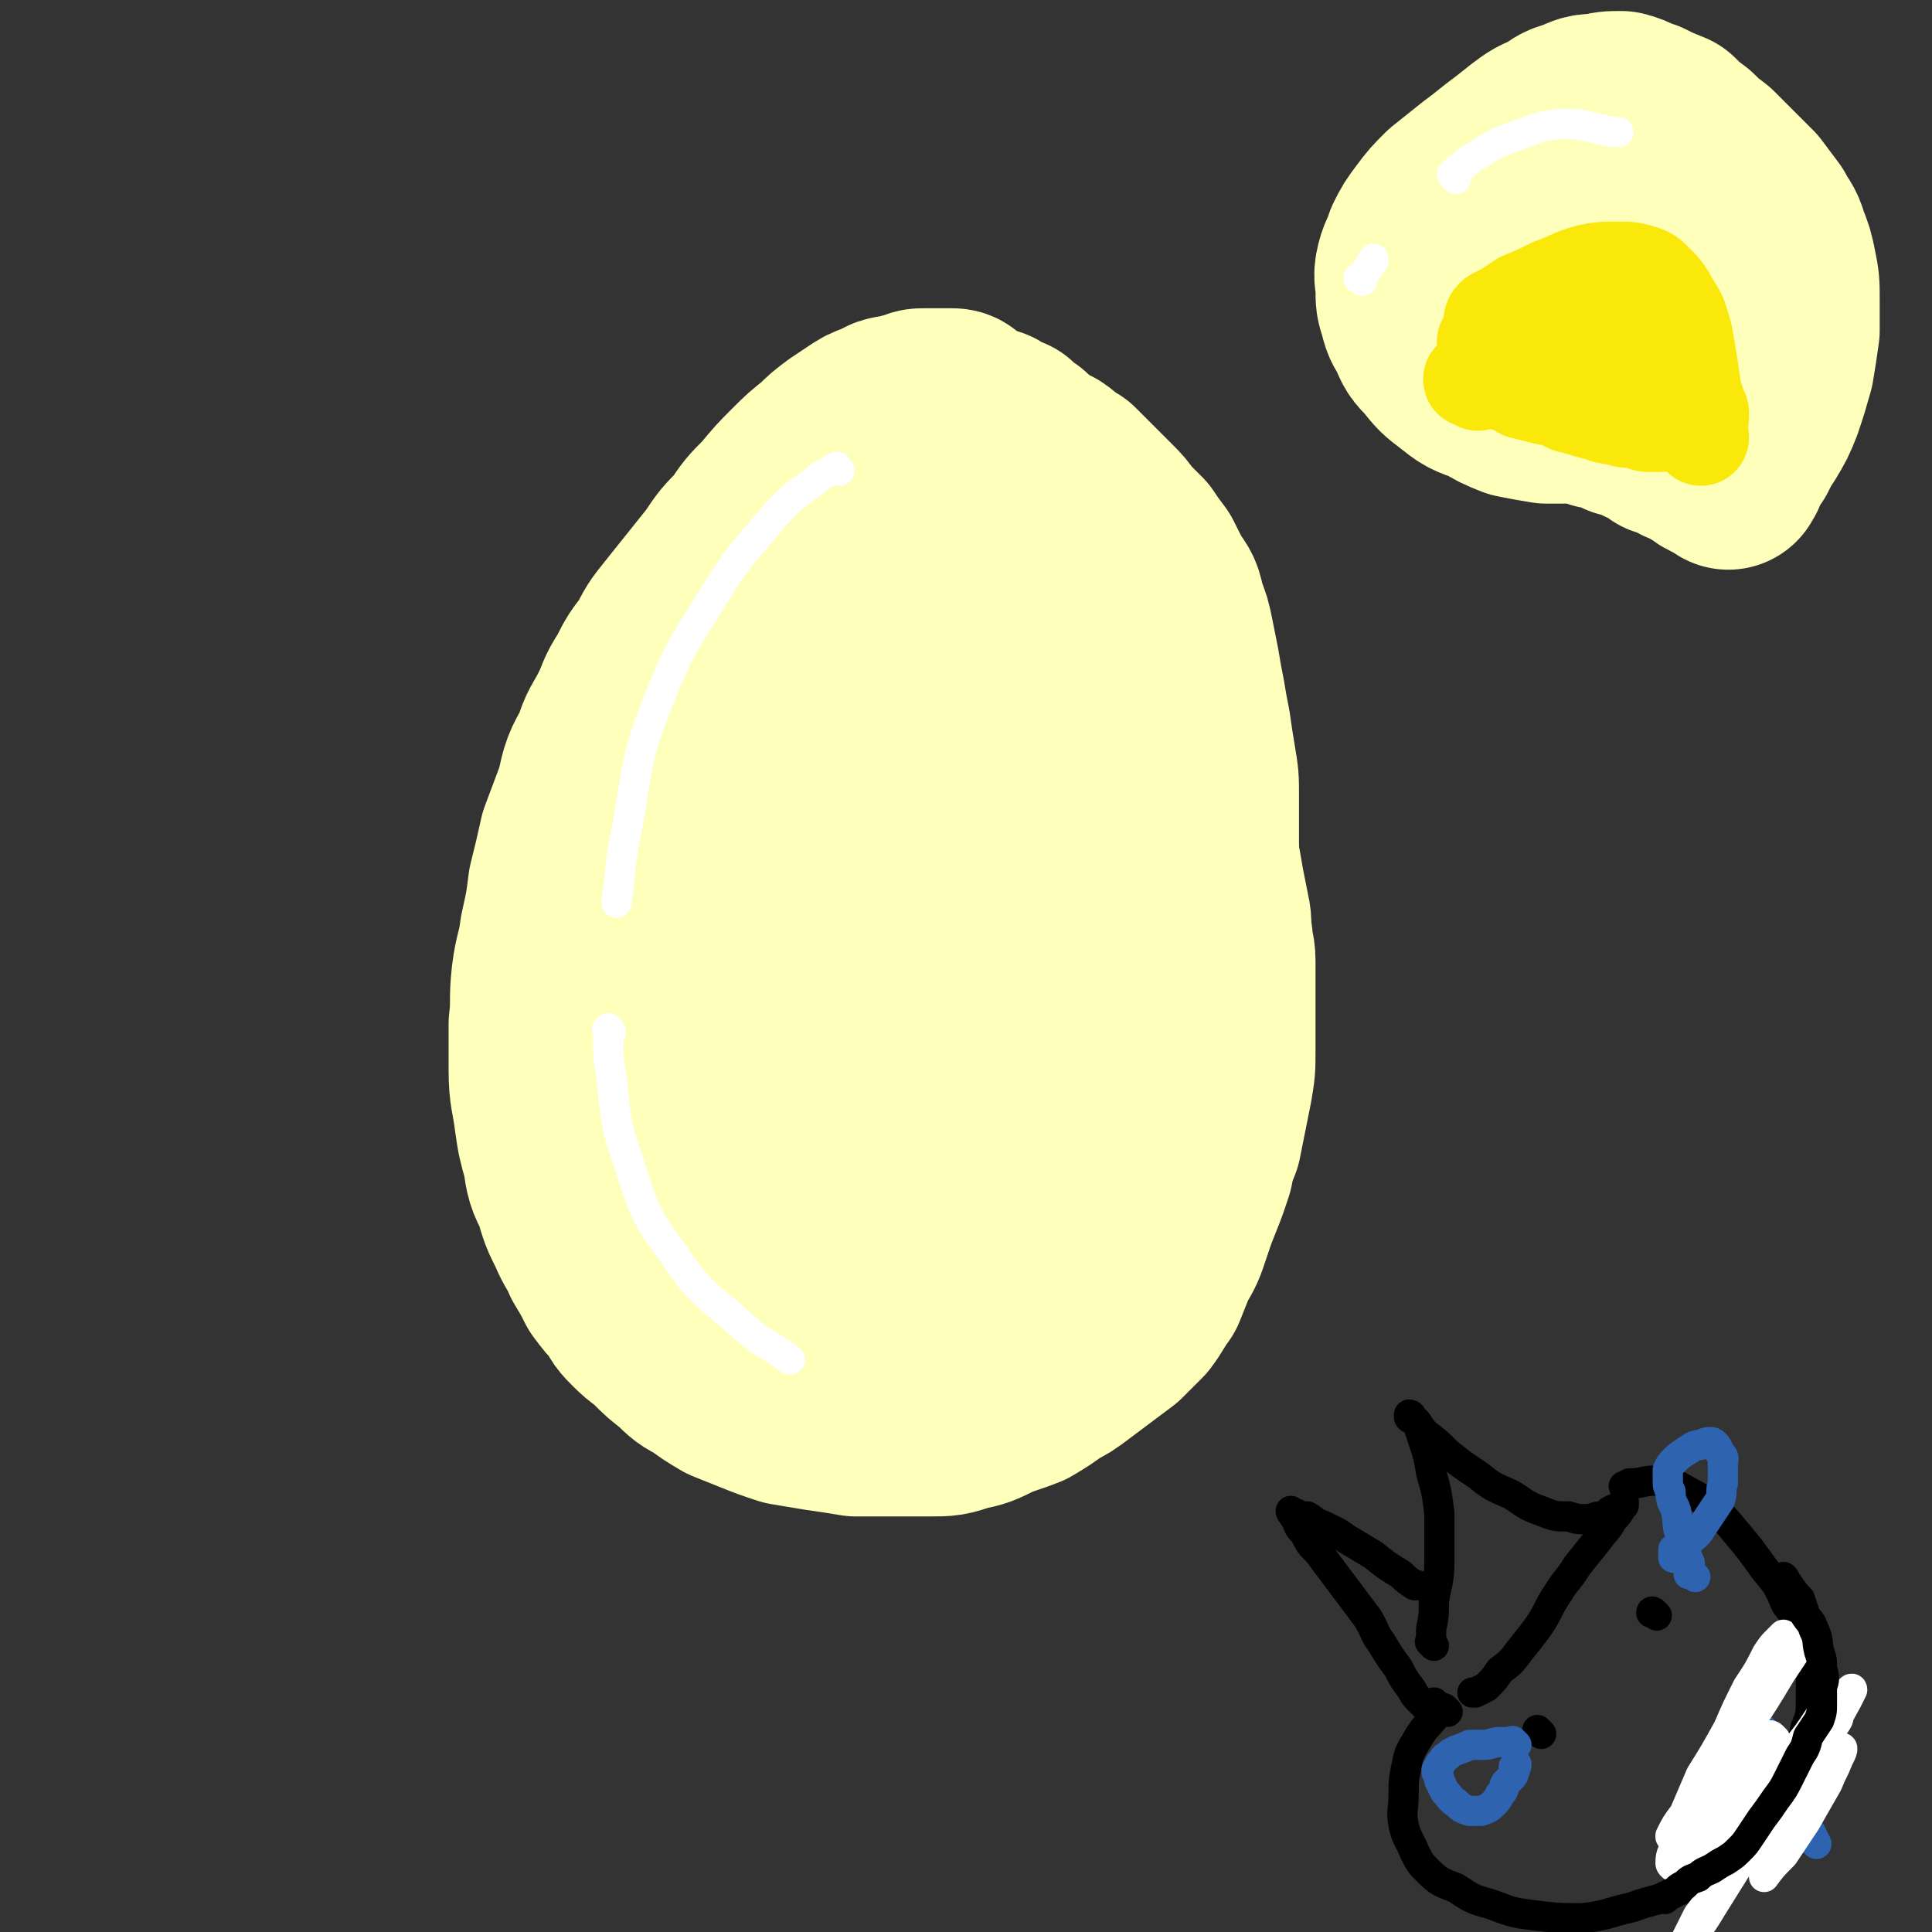
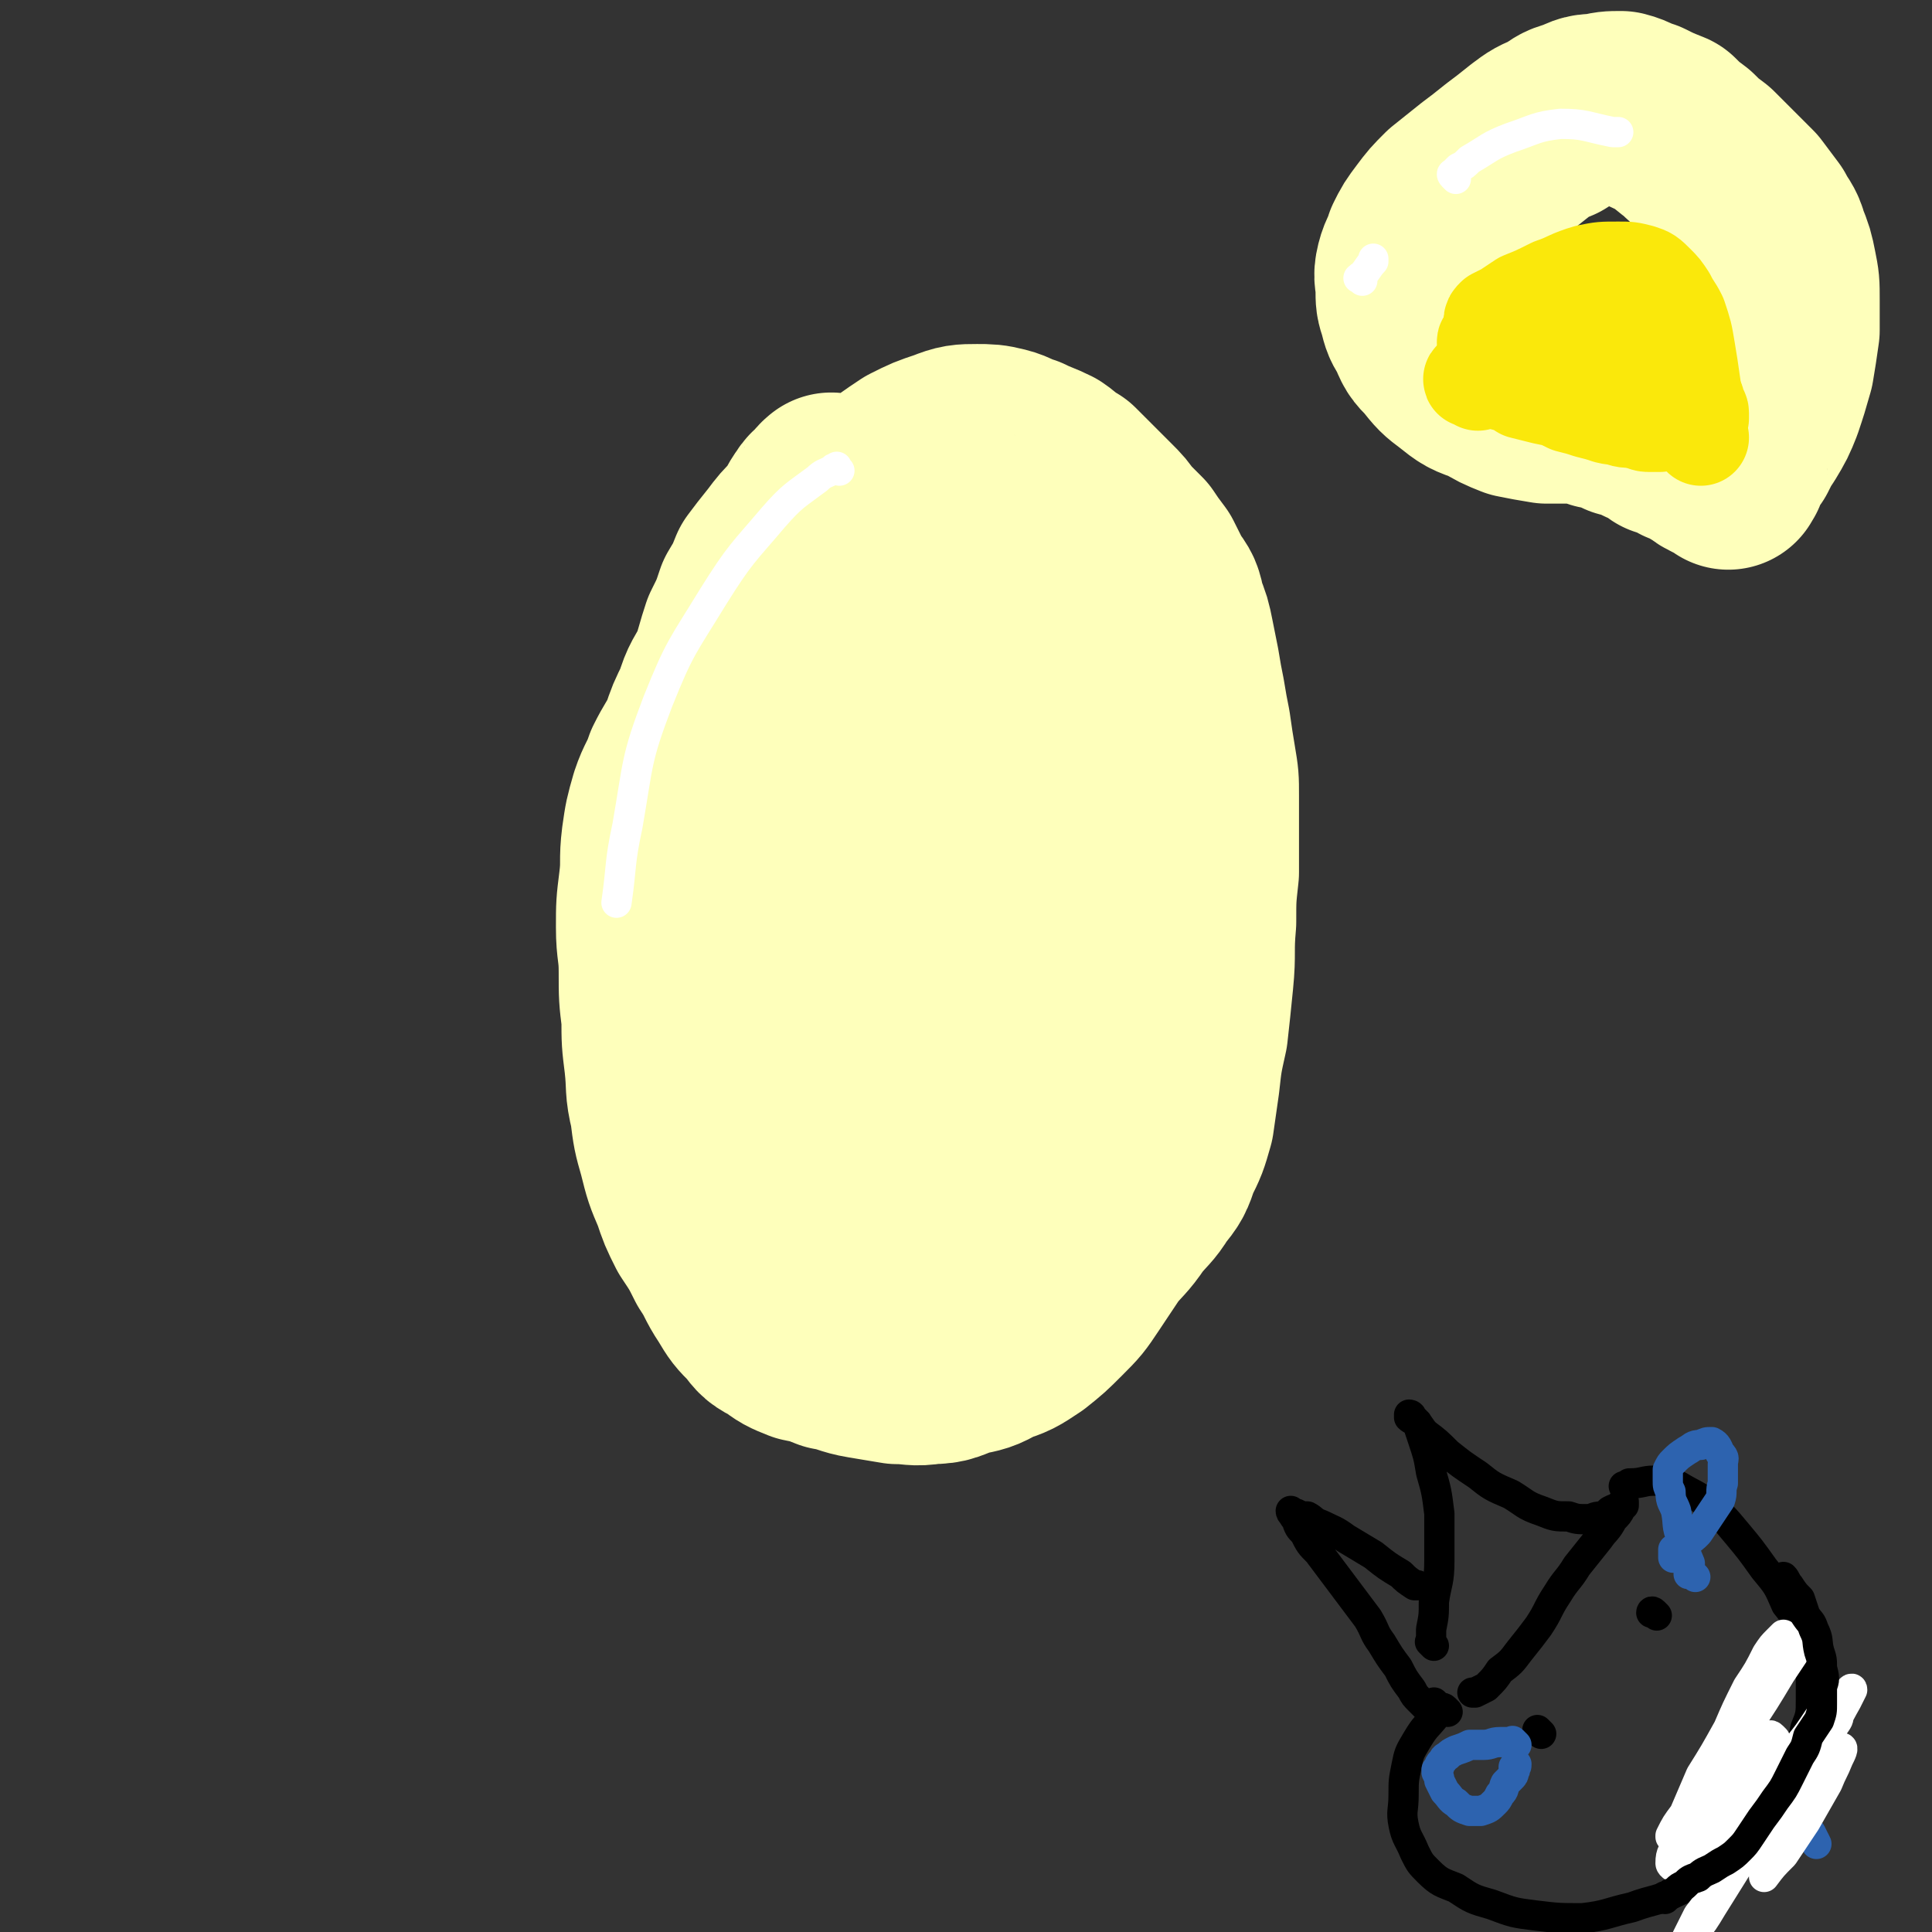
<svg xmlns="http://www.w3.org/2000/svg" viewBox="0 0 702 702" version="1.1">
  <rect x="0" y="0" width="702" height="702" fill="#333333" stroke="none" />
  <g fill="none" stroke="#FEFFBB" stroke-width="70" stroke-linecap="round" stroke-linejoin="round">
    <path d="M303,179c-1,-1 -1,-2 -1,-1 -1,0 -1,1 -2,2 -1,2 -2,1 -3,3 -3,4 -2,4 -5,8 -4,4 -4,4 -7,8 -4,5 -4,5 -7,9 -2,5 -2,5 -5,10 -2,6 -2,6 -5,12 -2,6 -2,7 -4,13 -3,6 -4,6 -6,13 -3,6 -3,6 -5,12 -3,6 -3,5 -6,11 -2,6 -3,6 -5,12 -2,7 -2,7 -3,14 -1,8 0,8 -1,16 -1,8 -1,8 -1,16 0,8 1,8 1,16 0,9 0,9 1,17 0,8 0,8 1,16 1,9 0,9 2,17 1,8 1,8 3,15 2,8 2,8 5,15 2,6 2,6 5,12 4,6 4,6 7,12 4,6 3,6 7,12 3,5 3,5 7,9 3,4 3,4 7,6 4,3 4,3 9,5 5,1 5,1 10,3 6,1 6,2 12,3 6,1 6,1 12,2 6,0 6,1 12,0 6,0 6,-1 12,-3 5,-1 6,-1 11,-4 6,-2 6,-2 12,-6 5,-4 5,-4 10,-9 5,-5 5,-5 9,-11 4,-6 4,-6 8,-12 4,-5 5,-5 9,-11 4,-5 5,-5 8,-10 4,-5 4,-5 6,-11 3,-6 3,-6 5,-13 1,-7 1,-7 2,-14 1,-9 1,-9 3,-18 1,-9 1,-9 2,-19 1,-10 0,-10 1,-21 0,-9 0,-9 1,-18 0,-8 0,-8 0,-16 0,-6 0,-6 0,-12 0,-6 0,-6 -1,-12 -1,-6 -1,-6 -2,-13 -1,-5 -1,-5 -2,-11 -1,-5 -1,-5 -2,-11 -1,-5 -1,-5 -2,-10 -1,-5 -1,-5 -3,-10 -1,-5 -1,-5 -4,-9 -2,-4 -2,-4 -4,-8 -3,-4 -3,-4 -5,-7 -3,-3 -3,-3 -6,-6 -2,-3 -2,-3 -5,-6 -3,-3 -3,-3 -6,-6 -4,-4 -4,-4 -7,-7 -4,-2 -4,-3 -7,-5 -4,-2 -5,-2 -9,-4 -4,-1 -4,-2 -8,-3 -4,-1 -5,-1 -9,-1 -5,0 -6,0 -11,2 -6,2 -6,2 -12,5 -6,4 -6,4 -11,8 -6,6 -7,6 -12,13 -7,9 -7,9 -13,19 -8,16 -8,16 -14,32 -7,18 -6,18 -10,37 -4,18 -4,19 -6,37 -2,19 -2,19 -2,38 0,18 1,18 4,36 2,16 1,16 5,32 4,12 4,12 11,23 5,8 5,8 13,14 5,4 6,4 13,6 6,1 7,2 13,-1 7,-2 7,-3 13,-9 7,-8 8,-8 13,-17 6,-12 5,-13 9,-27 5,-16 5,-16 8,-32 4,-18 4,-18 7,-37 4,-19 4,-19 6,-38 3,-18 3,-18 3,-36 0,-15 0,-15 -3,-29 -2,-11 -2,-12 -6,-22 -3,-7 -4,-8 -9,-13 -3,-3 -5,-3 -9,-3 -4,0 -5,1 -9,3 -5,4 -6,5 -10,10 -7,9 -7,9 -12,19 -7,17 -6,18 -10,36 -5,22 -5,22 -6,45 -2,23 -3,23 0,46 2,20 3,20 9,40 4,15 4,16 11,30 3,7 4,8 10,11 3,2 5,1 6,-1 5,-6 5,-7 7,-15 6,-16 6,-16 9,-33 5,-24 4,-25 6,-49 3,-24 3,-24 4,-48 1,-21 1,-21 1,-42 0,-14 1,-14 0,-29 -1,-10 0,-11 -3,-20 -2,-5 -4,-8 -8,-9 -4,0 -7,1 -10,5 -7,9 -6,10 -11,22 -6,16 -7,16 -11,32 -5,19 -5,19 -7,39 -1,19 -1,20 1,40 1,18 1,19 5,37 3,14 4,14 10,27 3,7 4,7 10,12 4,3 5,4 9,3 5,-1 5,-3 8,-6 4,-4 4,-5 7,-9 " />
-     <path d="M349,150c-1,-1 -1,-1 -1,-1 -1,-1 0,-1 0,-1 -1,-1 -1,-1 -3,-1 -2,0 -2,0 -4,0 -2,0 -2,0 -5,0 -2,0 -2,0 -4,1 -2,0 -2,1 -4,1 -2,1 -2,0 -5,1 -2,1 -2,1 -4,2 -3,1 -3,1 -6,3 -3,2 -3,2 -6,4 -4,3 -4,3 -7,6 -5,4 -5,4 -9,8 -5,5 -5,5 -10,11 -5,5 -5,5 -9,11 -5,5 -5,5 -9,11 -4,5 -4,5 -8,10 -4,5 -4,5 -8,10 -4,5 -4,5 -7,11 -4,5 -4,5 -7,11 -4,6 -3,6 -6,12 -3,6 -4,6 -6,13 -4,7 -4,7 -6,16 -3,8 -3,8 -6,16 -2,9 -2,9 -4,17 -1,8 -1,8 -3,17 -1,8 -2,8 -3,16 -1,9 0,9 -1,17 0,9 0,9 0,17 0,8 1,9 2,17 1,7 1,7 3,14 1,7 1,7 4,13 2,7 2,7 5,13 2,5 3,5 5,10 3,5 3,5 5,9 3,4 3,4 6,7 2,4 2,4 5,7 4,4 4,3 7,6 4,4 4,4 8,7 4,4 4,4 8,6 4,3 4,3 9,6 5,2 5,2 10,4 5,2 5,2 11,4 6,1 6,1 12,2 7,1 7,1 13,2 7,0 7,0 14,0 6,0 6,0 13,0 6,0 6,0 12,-2 5,-1 5,-1 11,-4 5,-2 6,-2 11,-4 5,-3 5,-3 9,-6 4,-2 4,-2 8,-5 4,-3 4,-3 8,-6 4,-3 4,-3 8,-6 4,-4 4,-4 7,-7 3,-4 3,-5 6,-9 2,-5 2,-5 4,-10 3,-5 3,-5 5,-11 2,-6 2,-6 4,-11 2,-5 2,-5 4,-11 1,-5 1,-5 3,-10 1,-5 1,-5 2,-10 1,-5 1,-5 2,-10 1,-6 1,-6 1,-12 0,-6 0,-6 0,-12 0,-5 0,-5 0,-11 0,-5 0,-5 0,-10 0,-4 -1,-4 -1,-8 -1,-5 0,-5 -1,-9 -1,-5 -1,-5 -2,-10 -1,-6 -1,-6 -2,-11 -1,-5 -1,-5 -2,-10 0,-4 0,-4 -1,-7 0,-4 0,-4 -1,-8 -1,-5 -1,-5 -1,-9 -1,-5 0,-5 -1,-9 -1,-5 -1,-5 -2,-9 -1,-3 -1,-3 -2,-6 -1,-3 0,-3 -1,-6 -1,-2 -1,-2 -2,-4 -1,-3 -1,-3 -2,-5 -1,-3 0,-3 -1,-5 -1,-4 -1,-3 -2,-7 -1,-3 -1,-3 -2,-6 -1,-4 -1,-4 -3,-7 -1,-3 -1,-3 -3,-6 -1,-3 -1,-3 -3,-5 -1,-3 -1,-3 -3,-6 -1,-2 -2,-2 -4,-5 -2,-3 -2,-3 -5,-5 -3,-4 -3,-4 -6,-7 -3,-4 -3,-4 -6,-7 -4,-3 -4,-3 -7,-6 -3,-2 -3,-2 -6,-5 -3,-2 -3,-2 -5,-4 -3,-1 -3,-1 -6,-3 -3,-1 -3,-1 -6,-2 -4,-1 -4,-1 -7,-1 -4,0 -4,0 -7,0 -4,0 -4,0 -8,0 -4,0 -4,0 -8,2 -4,1 -4,1 -8,3 -5,3 -5,3 -9,7 -6,5 -6,5 -11,11 -5,6 -5,6 -9,12 -5,7 -5,7 -9,15 -5,7 -4,7 -8,15 -4,8 -4,8 -7,17 -4,9 -4,9 -6,18 -3,10 -3,10 -5,19 -1,10 -1,10 -2,20 0,12 0,12 0,25 0,14 -1,14 1,29 1,12 1,12 4,24 2,9 1,9 4,18 3,8 4,7 7,14 4,8 3,8 7,16 4,7 4,8 9,15 5,6 5,6 11,12 4,4 5,5 10,8 4,3 4,3 9,5 4,1 4,1 8,0 4,-1 4,-1 8,-4 4,-2 5,-2 8,-5 6,-5 6,-5 10,-12 6,-10 6,-10 10,-22 5,-16 5,-16 7,-32 3,-19 3,-19 5,-38 1,-19 1,-19 3,-38 1,-16 2,-16 2,-33 0,-12 0,-13 -3,-24 -1,-6 -1,-9 -6,-11 -4,-3 -6,-2 -10,1 -9,8 -10,10 -15,21 -9,20 -6,21 -13,42 -1,2 0,2 -1,4 " />
    <path d="M560,142c-1,-1 -2,-1 -1,-1 0,-1 0,-1 2,-1 0,0 0,0 1,0 2,1 1,2 3,3 4,2 4,1 8,3 4,2 4,2 8,4 5,1 5,1 9,3 4,1 4,1 8,3 4,1 4,2 7,4 4,1 4,1 7,3 3,1 4,1 6,3 3,1 2,2 5,3 1,1 1,0 3,1 1,1 1,1 2,2 0,0 0,-1 0,-1 0,0 0,0 0,0 0,0 1,0 1,-1 0,-1 0,-1 1,-3 1,-2 1,-2 3,-4 2,-4 2,-4 4,-7 3,-5 3,-5 5,-10 2,-6 2,-6 4,-13 1,-6 1,-6 2,-13 0,-5 0,-5 0,-11 0,-6 0,-6 -1,-11 -1,-5 -1,-5 -3,-10 -1,-4 -2,-4 -4,-8 -3,-4 -3,-4 -6,-8 -4,-4 -4,-4 -7,-7 -4,-4 -4,-4 -7,-7 -4,-3 -4,-3 -7,-6 -4,-3 -4,-3 -7,-6 -5,-2 -5,-2 -9,-4 -4,-1 -4,-2 -8,-3 -4,0 -4,0 -8,1 -4,0 -4,0 -8,2 -4,1 -4,1 -8,4 -5,2 -5,2 -9,5 -5,4 -5,4 -9,7 -5,4 -5,4 -9,7 -5,4 -5,4 -10,8 -4,4 -4,4 -7,8 -3,4 -3,4 -5,8 -1,4 -2,4 -3,8 -1,4 0,4 0,8 0,4 0,4 1,7 1,4 1,4 3,7 2,5 2,5 5,8 4,5 4,5 8,8 5,4 5,4 11,6 5,3 5,3 10,5 5,1 5,1 11,2 3,0 4,0 7,0 " />
-     <path d="M568,98c-1,-1 -2,-1 -1,-1 0,-1 0,0 1,0 2,2 2,2 4,4 4,5 5,4 8,9 4,6 4,6 7,12 4,5 3,6 7,11 4,4 4,5 8,8 3,2 4,3 6,3 3,-1 4,-2 6,-5 2,-5 2,-5 2,-11 0,-6 -1,-6 -3,-12 -1,-5 -1,-5 -4,-10 -2,-3 -3,-2 -6,-5 0,0 0,0 -1,-1 " />
  </g>
  <g fill="none" stroke="#FAE80B" stroke-width="35" stroke-linecap="round" stroke-linejoin="round">
    <path d="M541,126c-1,-1 -1,-1 -1,-1 -1,-1 0,-1 0,-1 0,0 1,0 1,-1 0,0 0,-1 0,-1 2,-1 2,-1 4,-2 4,-1 4,-2 7,-4 4,-1 4,-1 7,-2 5,-1 5,-1 9,-2 5,-1 5,-1 9,-1 5,0 5,0 9,0 4,0 4,1 7,2 3,1 3,1 6,3 2,2 2,2 5,4 2,3 2,3 4,6 2,4 2,4 4,7 1,3 1,3 2,6 1,3 1,3 2,6 1,1 0,1 1,3 0,1 1,1 1,2 0,1 0,2 0,2 0,-1 0,-2 -1,-3 -1,-1 -2,0 -4,-1 -2,-1 -1,-2 -4,-3 -3,-2 -3,-1 -6,-3 -4,-2 -3,-2 -7,-4 -4,-1 -4,-1 -8,-3 -5,-1 -5,-1 -10,-3 -4,-1 -4,-1 -8,-2 -2,-1 -2,-1 -5,-2 -1,0 -1,0 -2,0 0,0 -1,0 0,0 0,0 1,0 2,0 3,1 3,1 5,2 3,1 3,0 6,1 " />
    <path d="M537,139c-1,-1 -1,-1 -1,-1 -1,-1 -2,0 -1,0 0,0 0,0 1,0 2,0 2,0 4,0 3,0 3,0 6,1 4,1 4,1 7,3 4,1 4,1 8,2 5,1 5,1 9,3 4,1 4,1 7,2 4,1 4,1 7,2 4,1 4,0 7,1 3,0 3,0 6,1 1,0 1,0 3,0 0,0 0,0 1,0 1,0 0,0 1,1 0,0 0,0 1,0 0,0 0,0 0,0 0,0 0,0 0,0 0,0 0,0 0,0 -1,-1 -1,0 -2,0 -1,0 -1,0 -2,0 -2,0 -2,-1 -4,-1 -3,-1 -3,0 -6,-1 -3,-1 -3,-1 -6,-3 -4,-1 -4,0 -7,-2 -5,-2 -5,-2 -9,-4 -4,-3 -4,-3 -7,-5 -4,-3 -4,-3 -7,-6 -3,-4 -3,-4 -6,-7 -1,-2 -1,-2 -3,-5 -1,-1 -1,-1 -2,-2 0,-1 0,-1 0,-1 0,-1 0,-1 1,-2 2,-1 2,-1 4,-2 3,-2 3,-2 6,-4 5,-2 5,-2 11,-5 6,-2 6,-3 13,-5 5,-1 5,-1 11,-1 4,0 4,0 8,1 3,1 3,1 6,4 2,2 2,2 4,5 2,4 2,3 4,7 2,6 2,6 3,12 1,6 1,6 2,13 1,7 1,7 2,14 0,2 0,2 1,5 " />
  </g>
  <g fill="none" stroke="#FFFFFF" stroke-width="11" stroke-linecap="round" stroke-linejoin="round">
    <path d="M305,171c-1,-1 -1,-2 -1,-1 -1,0 -1,0 -2,1 -2,1 -3,1 -5,3 -8,6 -9,6 -16,14 -11,13 -12,13 -22,29 -11,18 -12,18 -20,38 -8,21 -7,22 -11,45 -3,14 -2,14 -4,28 " />
-     <path d="M222,375c-1,-1 -1,-2 -1,-1 -1,0 0,0 0,1 0,1 0,1 0,3 0,6 0,6 1,12 2,16 1,17 6,31 6,19 6,20 17,35 10,15 12,14 25,26 8,7 9,6 17,12 " />
    <path d="M495,102c-1,-1 -2,-1 -1,-1 0,-1 1,0 1,-1 2,-2 2,-3 4,-5 0,-1 0,-1 0,-1 " />
    <path d="M529,65c-1,-1 -1,-1 -1,-1 -1,-1 0,-1 0,-1 1,-1 1,-1 2,-2 2,-1 2,-1 4,-3 7,-4 7,-5 15,-8 9,-3 9,-4 18,-5 9,0 9,1 19,3 1,0 1,0 2,0 " />
  </g>
  <g fill="none" stroke="#000000" stroke-width="11" stroke-linecap="round" stroke-linejoin="round">
    <path d="M521,598c-1,-1 -1,-1 -1,-1 -1,-1 0,0 0,0 0,0 0,-1 0,-2 0,-1 0,-1 0,-3 1,-5 1,-5 1,-10 1,-7 2,-7 2,-15 0,-8 0,-8 0,-17 -1,-8 -1,-8 -3,-15 -1,-6 -1,-6 -3,-12 -1,-3 -1,-3 -2,-6 -1,-1 -1,-1 -2,-2 0,-1 -1,-1 -1,-1 0,0 0,1 0,1 1,1 2,1 2,1 2,2 2,3 4,5 4,3 4,3 8,7 5,4 5,4 11,8 5,4 5,4 12,7 5,3 5,4 11,6 5,2 5,2 10,2 3,1 3,1 7,1 2,0 2,-1 5,-1 2,-1 2,-1 3,-2 2,-1 2,-1 3,-1 1,-1 1,-1 2,-1 0,-1 0,-2 0,-1 -1,0 -1,1 -1,2 -1,2 -1,2 -3,4 -2,4 -3,4 -5,7 -4,5 -4,5 -8,10 -3,5 -4,5 -7,10 -4,6 -3,6 -7,12 -3,4 -3,4 -7,9 -3,4 -3,4 -7,7 -2,3 -2,3 -5,6 -2,1 -2,1 -4,2 0,0 0,0 -1,0 " />
    <path d="M526,622c-1,-1 -1,-1 -1,-1 -1,-1 -1,0 -1,0 -1,1 -1,1 -2,2 -4,5 -4,4 -7,9 -3,5 -3,5 -4,10 -1,5 -1,5 -1,10 0,6 -1,6 0,11 1,5 2,5 4,10 2,4 2,4 5,7 4,4 5,4 10,6 6,4 6,4 13,6 8,3 8,3 16,4 8,1 9,1 17,1 9,-1 9,-2 18,-4 8,-3 9,-2 17,-6 8,-4 8,-4 14,-10 7,-5 7,-5 12,-12 5,-7 5,-7 9,-14 4,-6 4,-6 7,-12 3,-6 3,-6 4,-11 2,-5 2,-5 2,-11 0,-5 0,-5 0,-11 -1,-6 -1,-6 -3,-11 -2,-7 -2,-7 -6,-12 -3,-7 -3,-7 -8,-13 -5,-7 -5,-7 -10,-13 -5,-6 -5,-6 -11,-11 -4,-3 -5,-3 -10,-6 -4,-2 -4,-2 -9,-2 -4,0 -4,1 -9,1 -1,1 -1,1 -2,1 " />
    <path d="M560,630c-1,-1 -2,-2 -1,-1 0,0 0,0 1,1 " />
    <path d="M602,587c-1,-1 -1,-1 -1,-1 -1,-1 -1,0 -1,0 " />
  </g>
  <g fill="none" stroke="#2D63AF" stroke-width="11" stroke-linecap="round" stroke-linejoin="round">
-     <path d="M636,618c-1,-1 -1,-2 -1,-1 -1,0 0,0 0,1 0,0 0,1 0,1 0,1 0,1 0,1 -1,2 -1,2 -2,4 -2,3 -2,3 -3,7 -1,3 -1,3 -1,6 0,4 0,4 0,7 1,3 1,3 1,6 1,3 1,3 1,6 0,2 0,2 0,4 0,1 0,1 0,2 0,2 0,2 1,3 1,1 1,1 1,2 1,1 1,2 2,2 2,1 2,1 4,1 2,1 2,1 5,1 2,0 2,0 4,0 2,0 2,-1 3,-2 2,-1 2,-1 2,-3 1,-2 2,-2 2,-4 0,-2 0,-3 -1,-5 -1,-2 0,-2 -1,-4 -2,-3 -2,-3 -4,-5 -2,-3 -1,-3 -3,-6 -1,-3 -2,-3 -3,-5 -1,-3 -1,-3 -2,-6 -1,-1 -1,-1 -2,-2 0,-1 0,-1 0,-1 0,-1 1,0 1,0 1,1 1,1 1,1 " />
    <path d="M641,636c-1,-1 -1,-1 -1,-1 -1,-1 0,0 0,0 0,0 0,0 0,0 1,2 1,2 2,5 2,5 2,5 4,10 3,5 3,5 6,10 3,3 3,3 6,6 1,2 1,2 2,4 " />
    <path d="M643,645c-1,-1 -1,-2 -1,-1 -1,0 0,0 0,1 1,5 0,5 2,9 1,5 2,5 4,9 " />
-     <path d="M635,647c-1,-1 -2,-2 -1,-1 0,0 1,1 1,2 1,0 1,0 1,1 " />
  </g>
  <g fill="none" stroke="#000000" stroke-width="11" stroke-linecap="round" stroke-linejoin="round">
    <path d="M522,620c-1,-1 -1,-2 -1,-1 -1,0 0,1 0,1 -1,0 -1,0 -2,0 0,0 0,0 -1,0 0,0 0,0 0,0 -1,-1 -1,-1 -2,-2 -2,-2 -2,-2 -3,-4 -3,-4 -3,-4 -5,-8 -3,-4 -3,-4 -6,-9 -3,-4 -2,-4 -5,-9 -3,-4 -3,-4 -6,-8 -3,-4 -3,-4 -6,-8 -3,-4 -3,-4 -6,-8 -3,-3 -3,-3 -5,-7 -2,-2 -2,-2 -3,-5 -1,-1 -1,-1 -1,-2 -1,-1 -1,-1 -1,-1 0,0 0,1 1,1 0,1 1,0 1,0 2,1 2,1 4,1 2,1 2,2 5,3 4,2 5,2 9,5 5,3 5,3 10,6 5,4 5,4 10,7 2,2 2,2 5,4 0,0 0,0 1,0 " />
  </g>
  <g fill="none" stroke="#2D63AF" stroke-width="11" stroke-linecap="round" stroke-linejoin="round">
    <path d="M551,634c-1,-1 -1,-1 -1,-1 -1,-1 0,0 0,0 0,0 0,0 0,0 0,0 0,0 -1,0 -1,0 -1,0 -2,0 -1,0 -1,0 -2,0 -3,0 -3,1 -6,1 -2,0 -2,0 -5,0 -2,1 -2,1 -5,2 -2,1 -2,1 -3,2 -2,1 -1,1 -2,2 -1,1 -1,1 -1,2 -1,1 -1,1 -1,1 0,1 0,1 0,1 1,2 1,2 1,3 1,2 1,2 2,4 2,2 2,3 4,4 2,2 2,2 5,3 2,0 2,0 4,0 3,-1 3,-1 5,-3 1,-1 1,-1 2,-3 2,-2 1,-2 2,-4 1,-1 1,-1 2,-2 1,-1 1,-1 1,-2 1,-1 0,-1 0,-1 0,-1 0,-1 0,-1 1,0 1,0 1,-1 0,0 0,0 0,0 " />
    <path d="M616,573c-1,-1 -1,-1 -1,-1 -1,-1 0,0 0,0 0,0 0,0 0,0 0,0 0,0 0,0 -1,-1 -1,0 -1,0 -1,0 0,0 0,-1 0,-1 0,-1 0,-3 -2,-5 -2,-4 -3,-9 -2,-5 -1,-5 -2,-10 -1,-3 -2,-3 -2,-7 -1,-2 -1,-2 -1,-4 0,-2 0,-2 0,-4 1,-2 1,-2 2,-3 2,-2 2,-2 5,-4 2,-1 2,-2 5,-2 2,-1 2,-1 4,-1 2,1 2,2 3,4 2,2 1,2 1,4 0,4 0,4 0,7 -1,3 0,3 -1,6 -2,3 -2,3 -4,6 -2,3 -2,3 -4,6 -2,2 -2,2 -4,3 -1,1 -2,1 -3,2 -1,1 -2,1 -2,1 0,2 0,2 0,3 " />
  </g>
  <g fill="none" stroke="#FFFFFF" stroke-width="11" stroke-linecap="round" stroke-linejoin="round">
    <path d="M645,632c-1,-1 -1,-1 -1,-1 -1,-1 -1,0 -1,0 -2,2 -2,2 -3,3 -4,3 -4,3 -7,6 -7,7 -7,7 -13,14 -5,5 -5,5 -9,9 -2,2 -2,3 -4,4 0,1 0,0 0,0 2,-4 2,-4 5,-8 3,-7 3,-7 6,-14 5,-8 5,-8 10,-17 3,-7 3,-7 7,-15 4,-6 4,-6 7,-12 2,-3 2,-3 4,-5 1,-1 2,-2 2,-2 0,2 -1,3 -2,6 -3,6 -3,6 -7,12 -3,7 -3,7 -7,14 -4,6 -3,6 -7,12 -2,3 -2,3 -3,6 -1,1 -1,3 -1,2 1,-1 2,-3 3,-6 3,-6 3,-6 7,-11 4,-8 4,-8 9,-15 5,-6 5,-7 10,-13 2,-4 3,-3 6,-7 1,-1 3,-3 2,-2 0,0 -2,1 -3,4 -4,6 -4,6 -8,12 -6,10 -6,10 -12,19 -7,12 -7,12 -14,24 -5,9 -6,9 -11,18 -2,4 -3,4 -3,8 0,1 2,2 3,2 4,-1 5,-2 8,-4 6,-4 6,-4 11,-10 7,-7 7,-7 13,-15 6,-8 6,-7 11,-15 4,-5 4,-5 8,-11 2,-2 3,-3 4,-4 0,-1 0,0 -1,1 -2,4 -2,5 -5,9 -5,7 -5,7 -10,15 -7,9 -7,9 -14,18 -5,7 -5,6 -10,13 -2,2 -3,3 -4,4 0,1 0,0 1,0 3,-4 3,-4 6,-7 5,-7 5,-7 10,-14 8,-10 8,-10 15,-20 6,-9 6,-9 13,-17 2,-3 2,-3 5,-6 1,-2 2,-3 2,-2 0,0 -1,2 -2,4 -4,7 -4,8 -8,15 -8,11 -8,11 -16,22 -8,12 -8,12 -17,25 -6,8 -7,8 -13,16 -2,4 -3,6 -4,8 0,1 1,0 2,-1 4,-5 4,-5 7,-10 5,-8 5,-8 10,-16 7,-9 6,-9 13,-19 6,-9 6,-9 12,-18 4,-6 4,-6 8,-11 2,-3 3,-4 3,-5 0,-1 -1,0 -2,1 -4,3 -4,2 -8,6 -7,5 -7,5 -14,11 -6,6 -7,6 -12,14 -6,6 -6,6 -10,14 -2,4 -3,4 -3,8 0,2 1,3 2,3 4,-1 5,-2 8,-5 6,-5 6,-5 11,-11 7,-7 6,-7 12,-14 5,-6 5,-6 9,-12 3,-3 3,-4 5,-5 0,-1 1,0 1,1 -2,5 -3,4 -5,9 -4,7 -3,7 -7,14 -3,6 -4,6 -8,12 -2,4 -2,4 -4,8 -1,2 -1,2 -2,4 0,0 0,0 0,0 3,-4 3,-4 7,-8 4,-6 4,-6 8,-12 4,-7 4,-7 8,-14 2,-5 2,-4 4,-9 1,-2 2,-4 1,-4 -1,0 -2,1 -4,2 -4,5 -4,5 -9,10 -1,2 -1,2 -3,4 " />
  </g>
  <g fill="none" stroke="#000000" stroke-width="11" stroke-linecap="round" stroke-linejoin="round">
    <path d="M649,575c-1,-1 -1,-1 -1,-1 -1,-1 0,0 0,0 0,0 0,-1 0,-1 1,1 1,2 2,3 2,3 2,3 4,5 1,3 1,3 2,6 2,3 2,2 3,5 2,4 1,4 2,8 1,3 1,3 1,6 1,4 1,4 0,7 0,3 0,3 0,6 0,3 0,3 -1,6 -2,3 -2,3 -4,6 -1,4 -1,4 -3,7 -2,4 -2,4 -4,8 -2,4 -2,4 -5,8 -2,3 -2,3 -5,7 -2,3 -2,3 -4,6 -2,3 -2,3 -4,5 -2,2 -2,2 -5,4 -2,1 -2,1 -5,3 -2,1 -3,1 -5,3 -3,1 -3,1 -5,3 -3,1 -2,2 -5,3 -1,1 -1,1 -2,2 0,0 0,-1 0,-1 " />
  </g>
</svg>